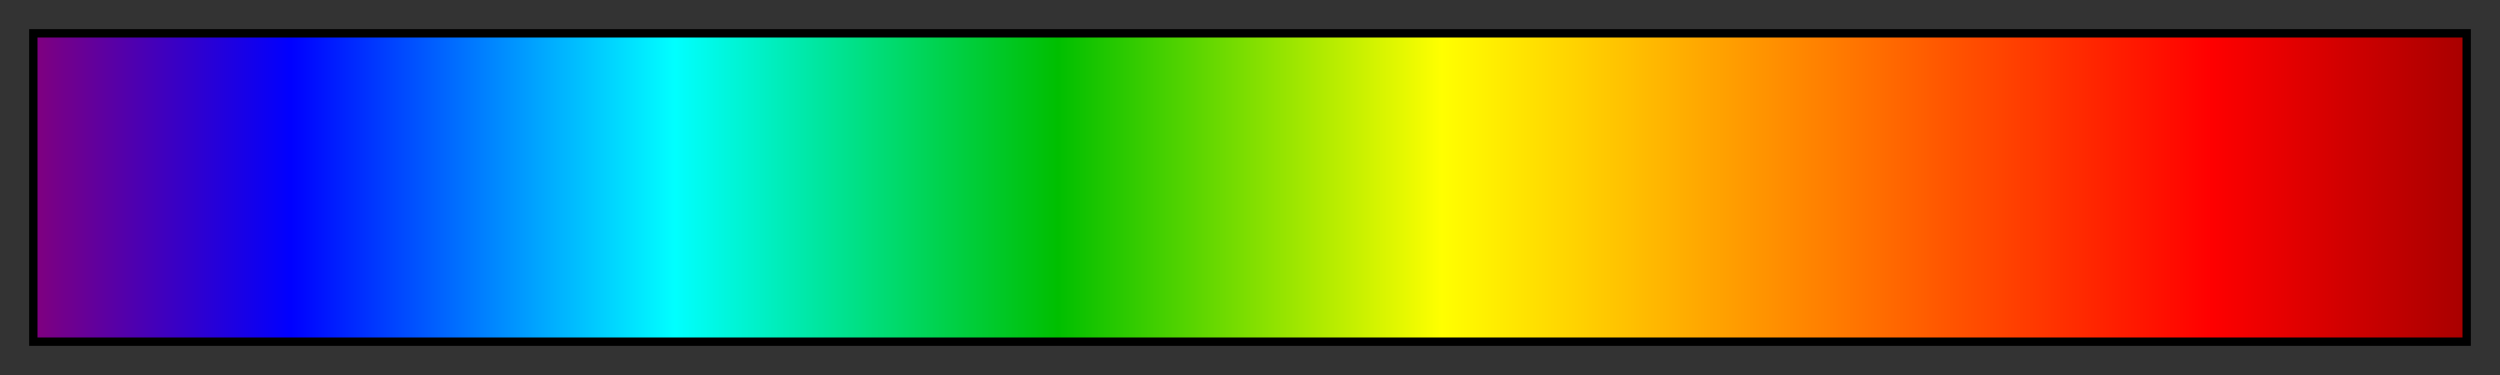
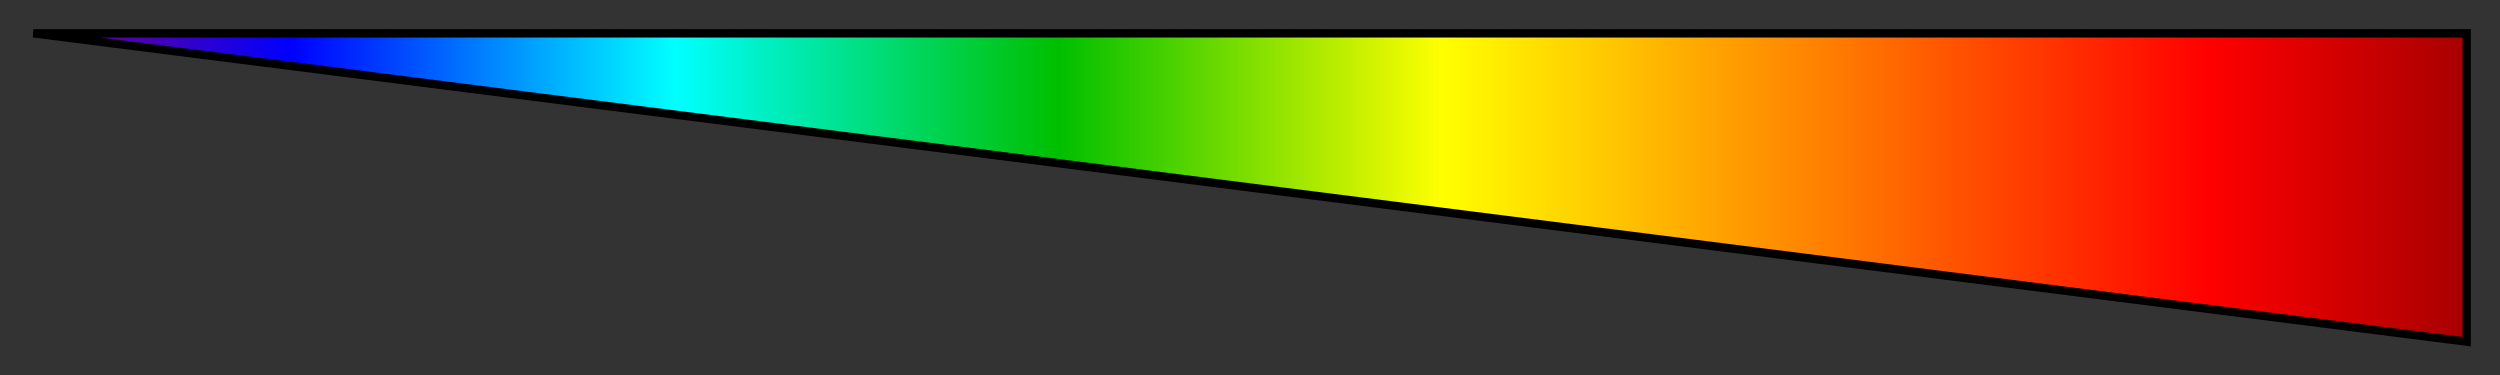
<svg xmlns="http://www.w3.org/2000/svg" height="45" viewBox="0 0 300 45" width="300">
  <rect x="0" y="0" width="300" height="45" fill="#333333" stroke="none" />
  <linearGradient id="a" gradientUnits="objectBoundingBox" spreadMethod="pad" x1="0%" x2="100%" y1="0%" y2="0%">
    <stop offset="0" stop-color="#7f007f" />
    <stop offset=".053" stop-color="#3f00bf" />
    <stop offset=".105" stop-color="#00f" />
    <stop offset=".158" stop-color="#05f" />
    <stop offset=".21" stop-color="#0af" />
    <stop offset=".263" stop-color="#0ff" />
    <stop offset=".316" stop-color="#00e9aa" />
    <stop offset=".368" stop-color="#00d455" />
    <stop offset=".421" stop-color="#00bf00" />
    <stop offset=".474" stop-color="#55d400" />
    <stop offset=".526" stop-color="#aae900" />
    <stop offset=".579" stop-color="#ff0" />
    <stop offset=".632" stop-color="#ffd400" />
    <stop offset=".684" stop-color="#ffa900" />
    <stop offset=".737" stop-color="#ff7f00" />
    <stop offset=".789" stop-color="#ff5400" />
    <stop offset=".842" stop-color="#ff2a00" />
    <stop offset=".895" stop-color="#f00" />
    <stop offset=".947" stop-color="#d40000" />
    <stop offset="1" stop-color="#a90000" />
  </linearGradient>
-   <path d="m4 4h292v37h-292z" fill="url(#a)" stroke="#000" />
+   <path d="m4 4h292v37z" fill="url(#a)" stroke="#000" />
</svg>